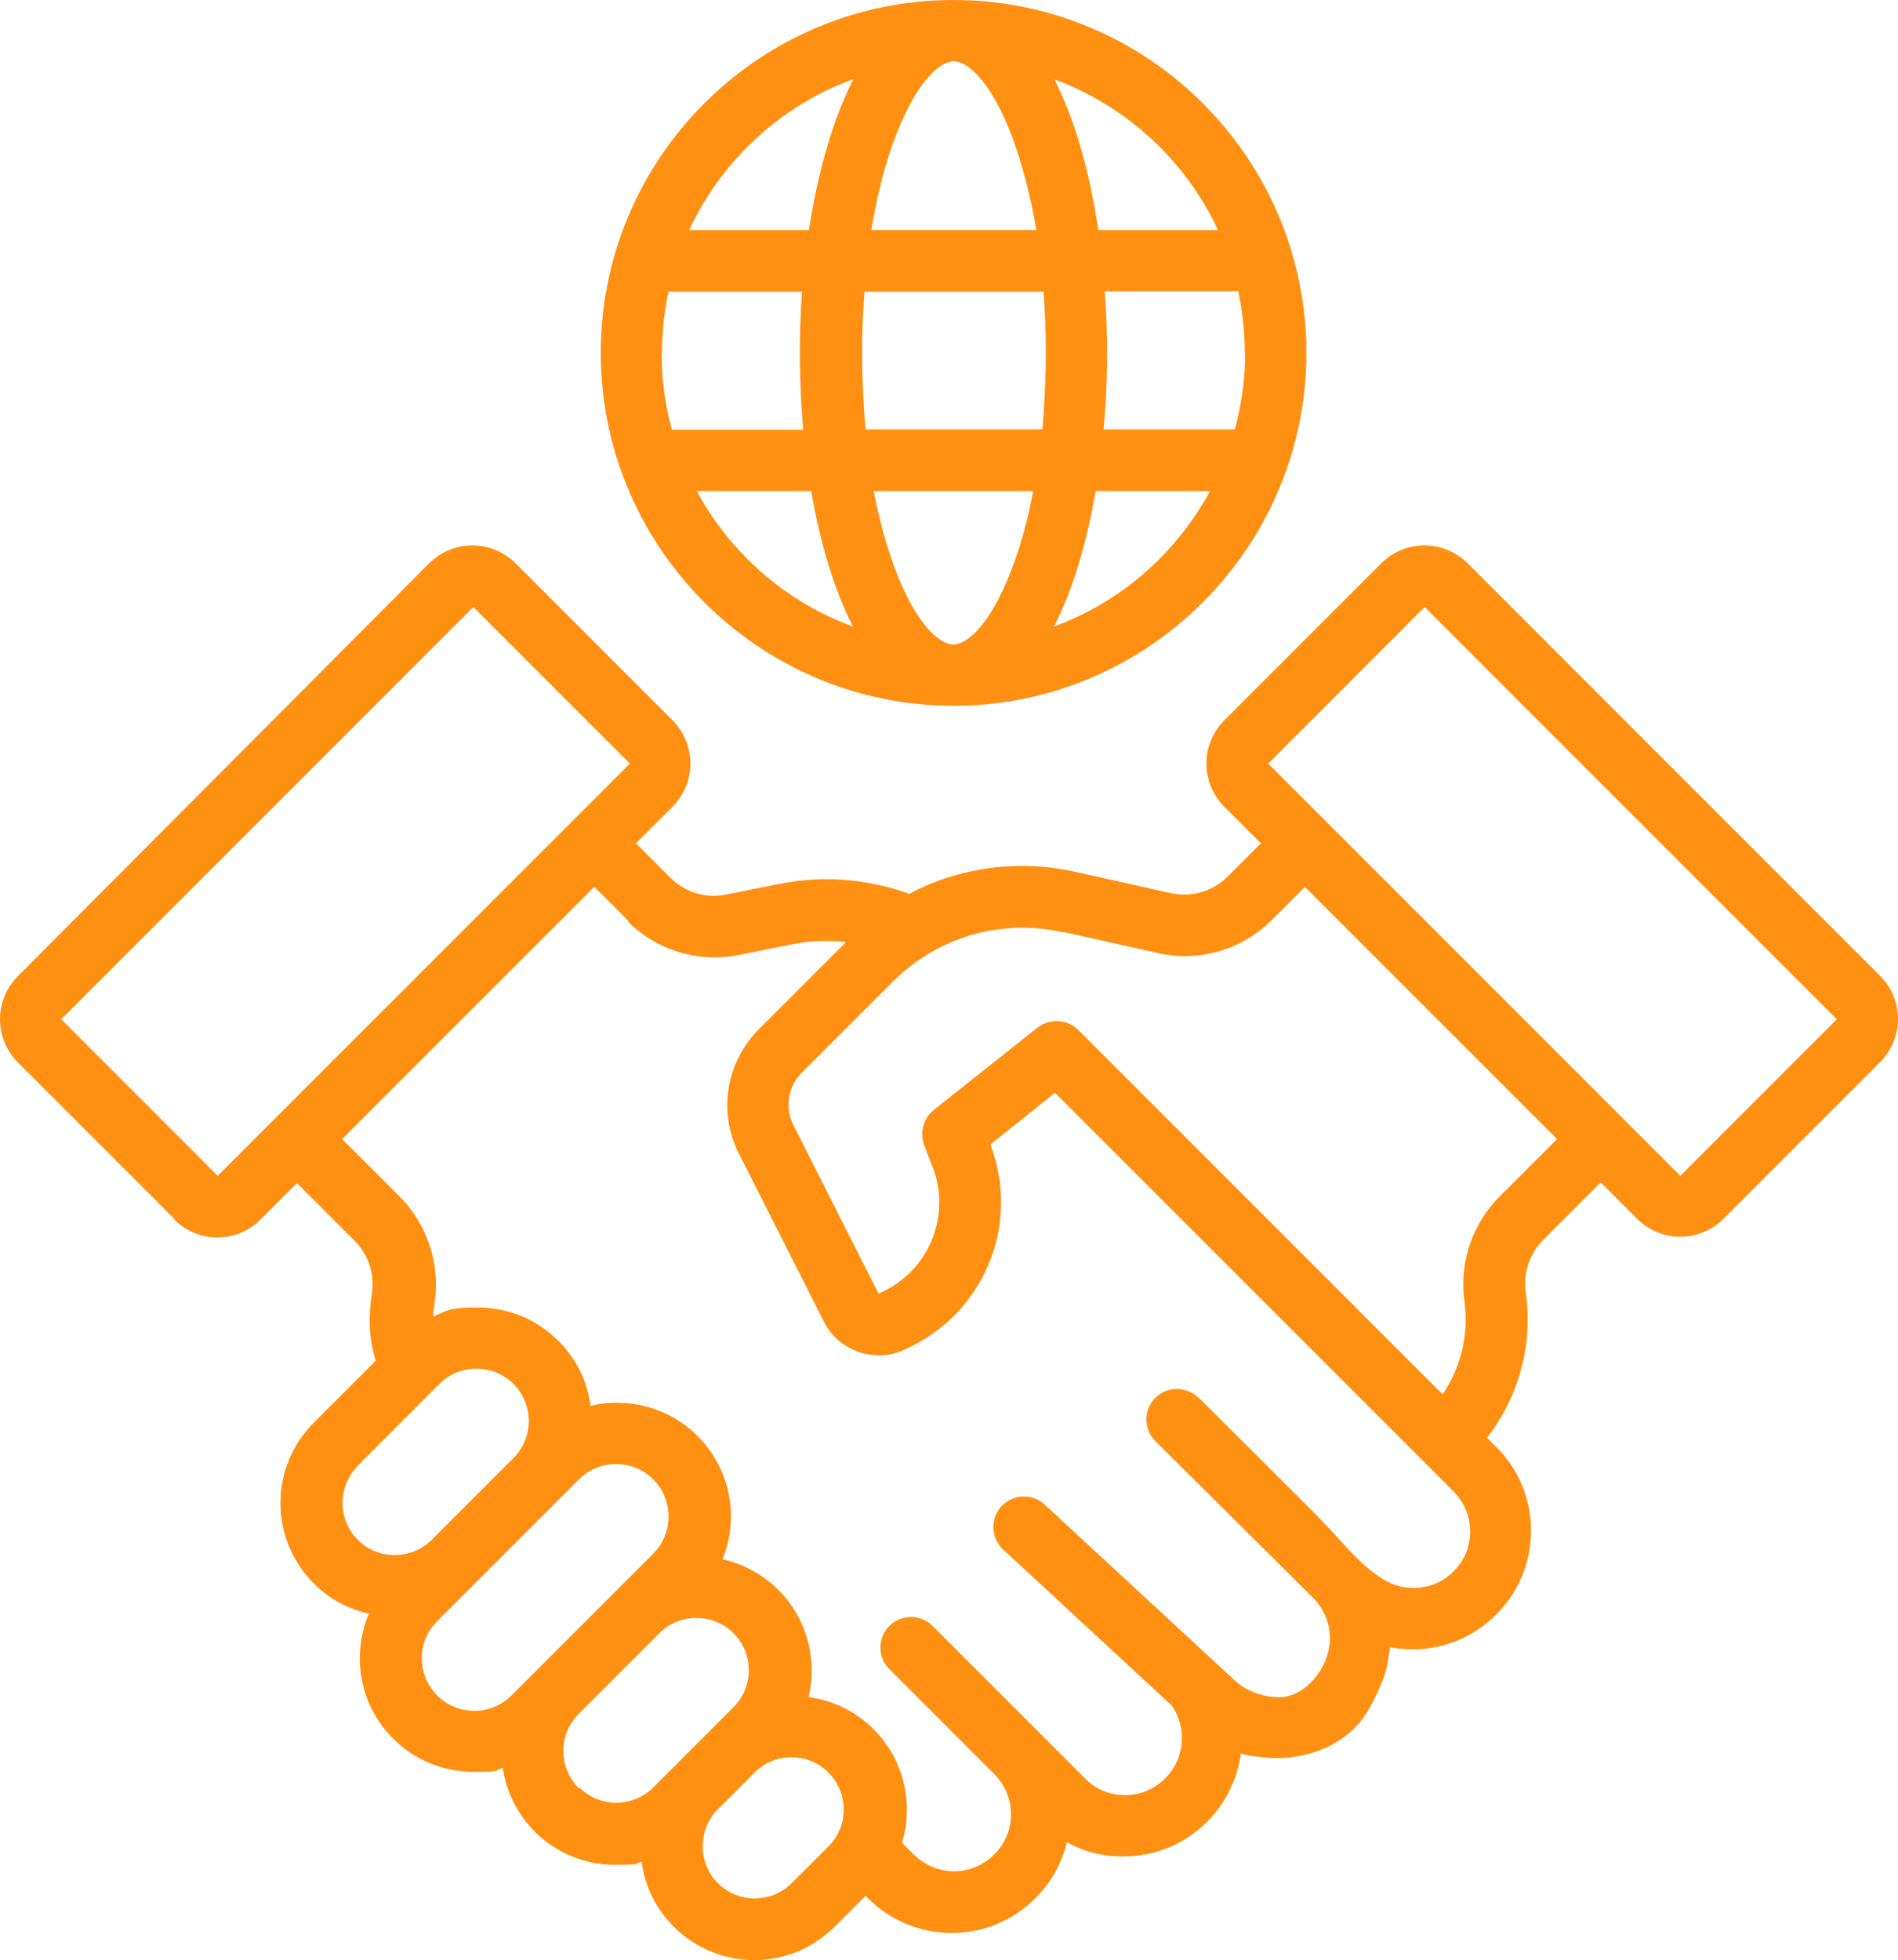
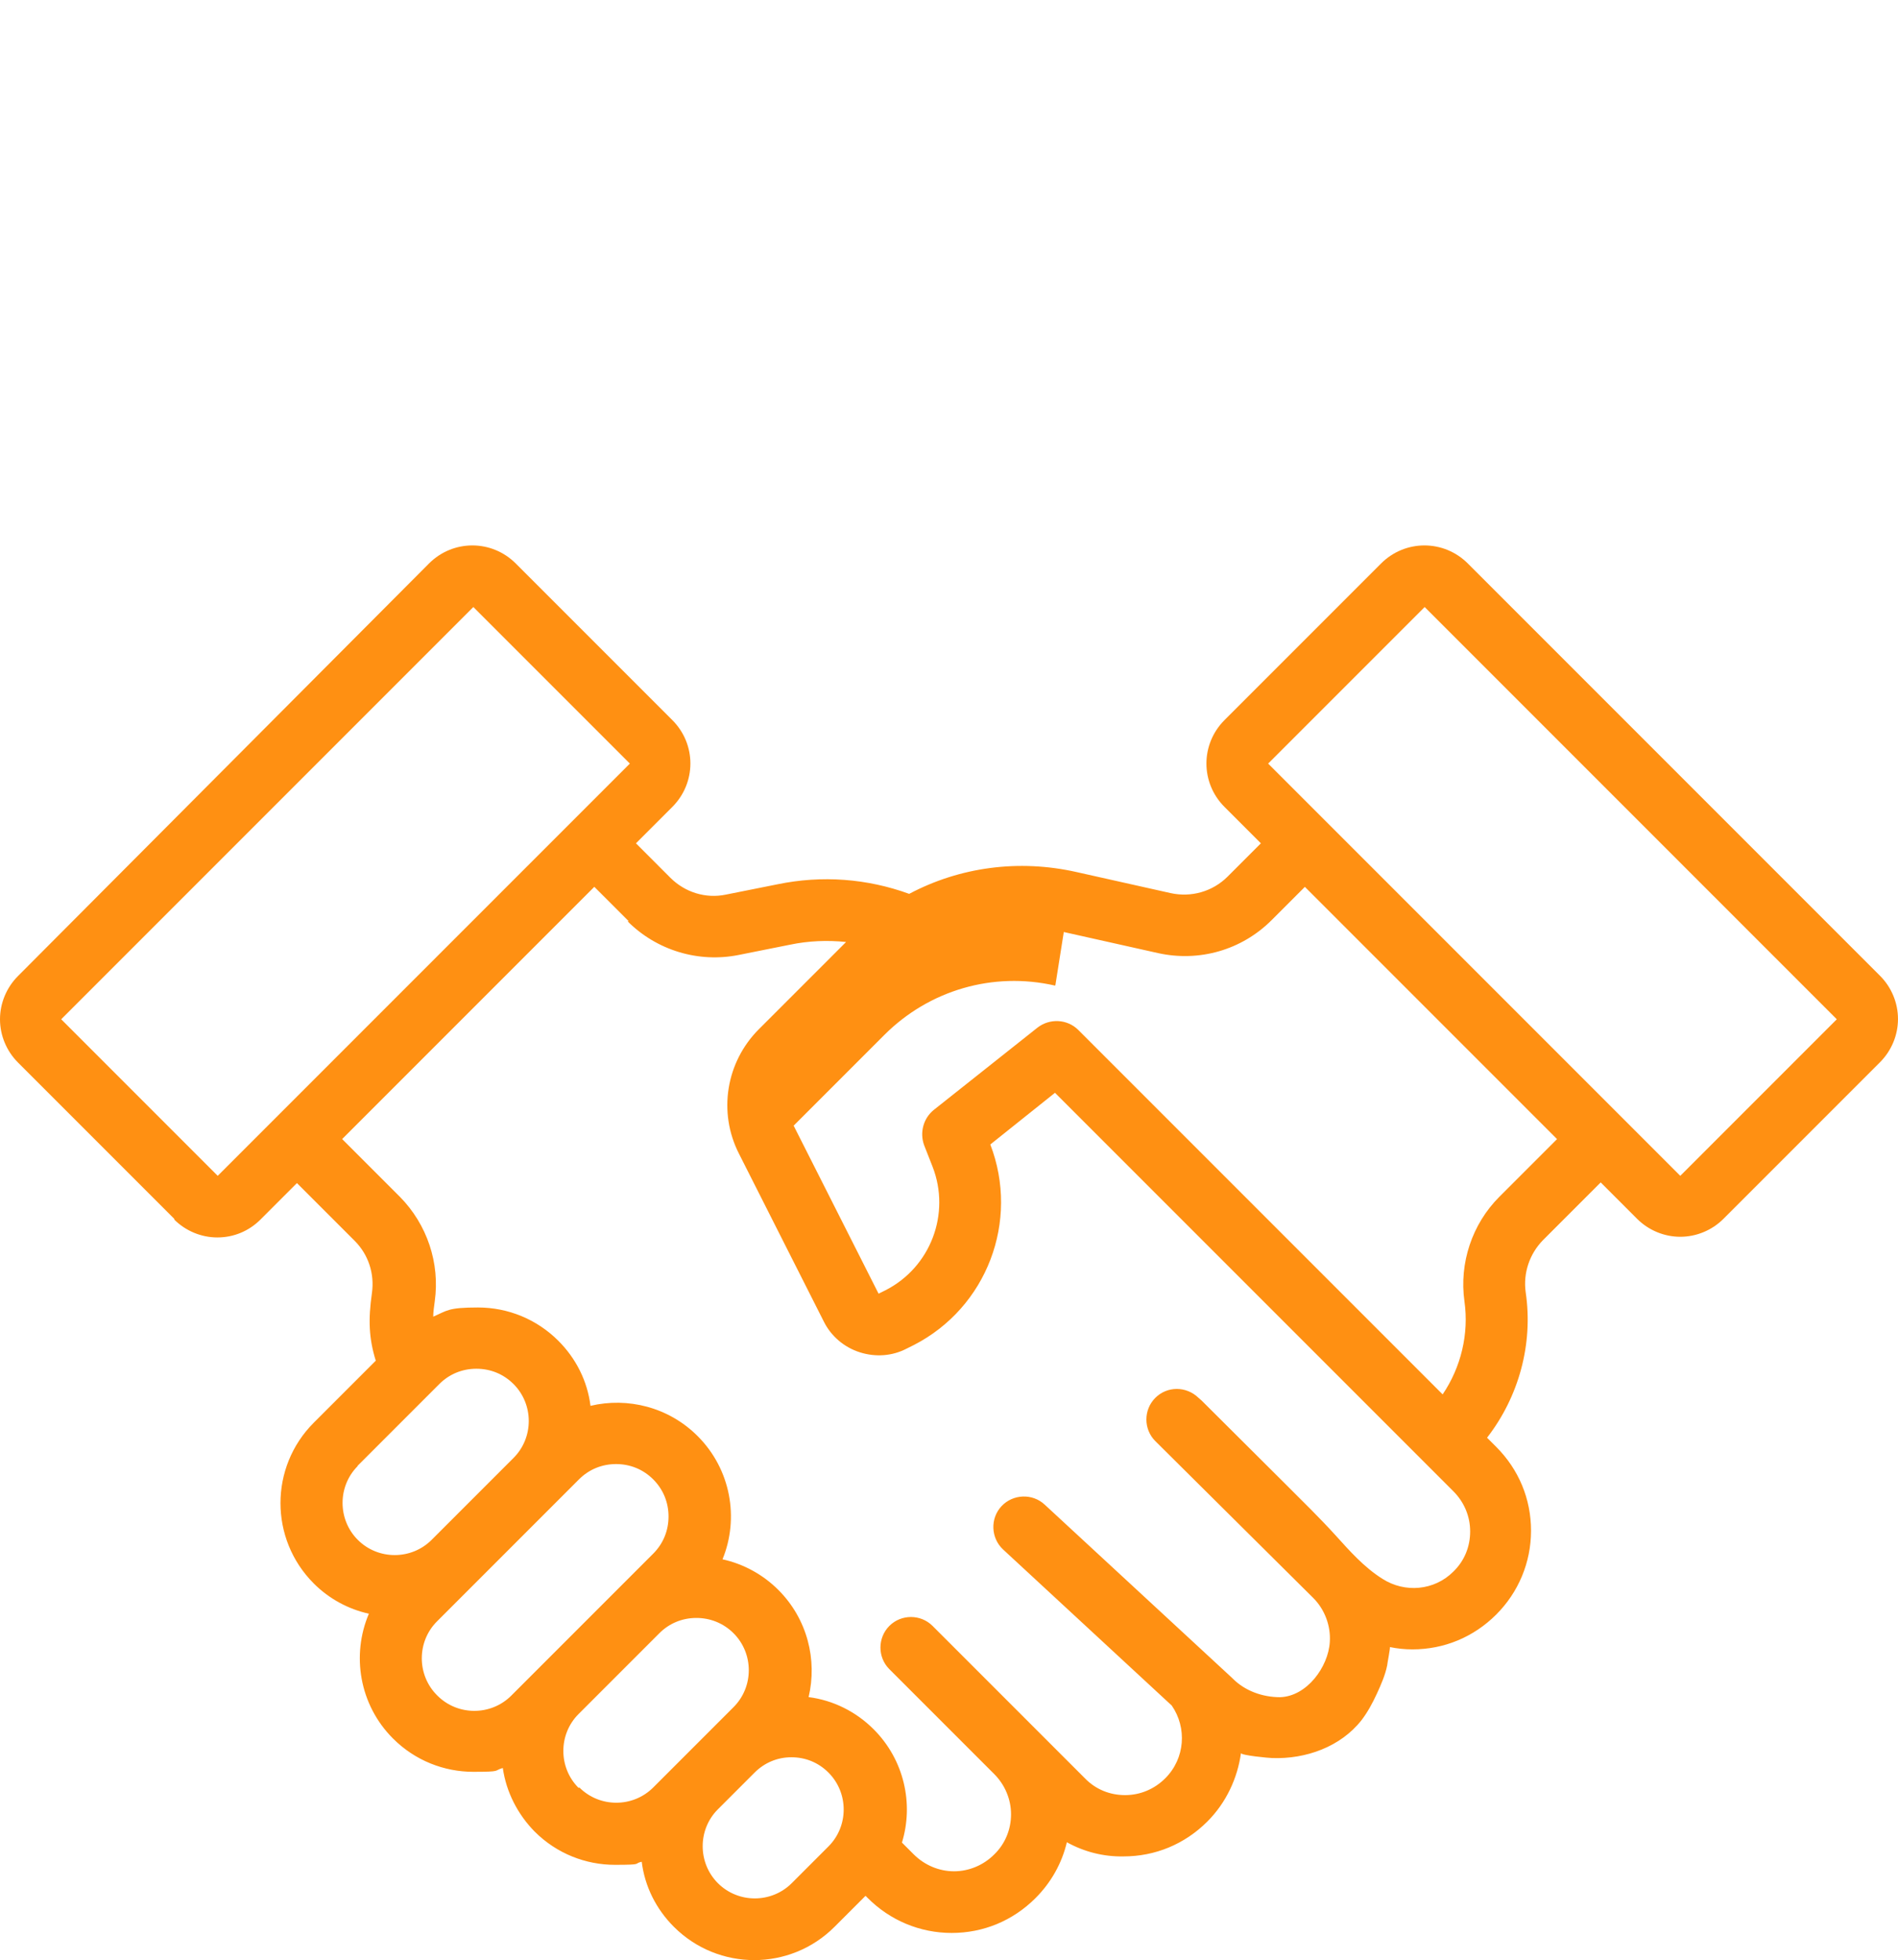
<svg xmlns="http://www.w3.org/2000/svg" id="Capa_2" data-name="Capa 2" viewBox="0 0 476 491.45">
  <defs>
    <style>
      .cls-1 {
        fill: #ff9012;
      }
    </style>
  </defs>
  <g id="Capa_2-2" data-name="Capa 2">
    <g>
-       <path class="cls-1" d="M239.15,176.96c48.75,0,88.48-39.73,88.48-88.48S288,0,239.15,0s-88.48,39.73-88.48,88.48,39.73,88.48,88.48,88.48ZM174.76,123.13h28.69c2.21,12.96,5.76,24.76,10.46,33.97-16.79-6.14-30.81-18.43-39.15-33.97h0ZM166.02,88.48c0-5.28.58-10.46,1.63-15.35h33.49c-.86,11.52-.67,23.13.29,34.64h-32.92c-1.73-6.24-2.59-12.76-2.59-19.19l.1-.1ZM239.15,15.35c3.45,0,9.31,4.89,14.59,18.71,2.59,6.91,4.7,14.88,6.14,23.61h-41.36c1.44-8.73,3.45-16.7,6.14-23.61,5.28-13.82,11.13-18.71,14.59-18.71h-.1ZM261.7,73.13c.38,4.99.58,10.17.58,15.35s-.29,13.05-.86,19.19h-44.34c-.58-6.43-.86-12.86-.86-19.19,0-5.28.19-10.36.58-15.35h45.01-.1ZM312.28,88.48c0,6.62-.96,13.15-2.59,19.19h-32.92c1.06-11.52,1.15-23.13.29-34.64h33.49c1.06,5.09,1.63,10.17,1.63,15.35h0l.1.1ZM239.15,161.61c-3.45,0-9.31-4.89-14.59-18.71-2.21-5.85-4.03-12.57-5.47-19.77h40.02c-1.34,7.2-3.17,13.92-5.47,19.77-5.28,13.82-11.13,18.71-14.59,18.71h.1ZM264.3,157.1c4.8-9.21,8.25-21.02,10.46-33.97h28.69c-8.45,15.64-22.36,27.83-39.15,33.97h0ZM305.47,57.68h-30.04c-2.11-14.49-5.85-27.73-11.04-37.81,18.14,6.72,33.01,20.44,41.07,37.81ZM214.01,19.87c-5.18,10.17-8.93,23.42-11.13,37.81h-30.04c8.16-17.47,22.94-31.19,41.07-37.81h.1Z" />
-       <path class="cls-1" d="M43.67,305.75c2.88,2.88,6.81,4.51,10.84,4.51s7.87-1.54,10.84-4.51l9.12-9.12,14.49,14.49c3.45,3.45,4.99,8.25,4.32,13.05-.96,6.72-.77,11.42.96,16.99l-15.55,15.55c-11.13,11.13-11.13,29.17,0,40.31,3.84,3.84,8.64,6.43,13.82,7.58-4.41,10.36-2.4,22.84,6.05,31.29,5.57,5.57,12.86,8.35,20.15,8.35s4.99-.29,7.39-.96c.86,6.05,3.74,11.61,7.97,15.93,5.57,5.57,12.86,8.35,20.15,8.35s4.51-.29,6.72-.77c.77,6.24,3.65,11.9,8.06,16.31,5.57,5.57,12.86,8.35,20.15,8.35s14.59-2.78,20.15-8.35l7.77-7.77.58.58c5.57,5.57,13.05,8.73,21.02,8.73s15.35-3.07,21.02-8.73c3.93-3.93,6.62-8.73,7.87-14.01,4.32,2.4,9.21,3.65,14.2,3.55,7.97,0,15.35-3.07,21.02-8.73,4.8-4.8,7.58-10.94,8.45-17.18,0,.58,7.1,1.25,7.87,1.25,8.35.29,17.08-2.78,22.36-9.5,1.54-2.02,2.78-4.32,3.84-6.62s2.11-4.7,2.59-7.1c0-.38.86-4.61.67-4.61,1.82.38,3.74.58,5.66.58,7.97,0,15.35-3.07,21.02-8.73,5.57-5.57,8.73-13.05,8.73-21.02s-3.07-15.35-8.73-21.02l-2.3-2.3c7.97-10.27,11.61-23.51,9.69-36.47-.67-4.8.96-9.6,4.32-13.05l14.49-14.49,9.12,9.12c2.88,2.88,6.81,4.51,10.84,4.51s7.97-1.63,10.84-4.51l39.25-39.25c2.88-2.88,4.51-6.81,4.51-10.84s-1.63-7.97-4.51-10.84l-103.36-103.36c-6.05-6.05-15.74-6.05-21.78,0l-39.25,39.25c-6.05,6.05-6.05,15.74,0,21.78l9.12,9.12-8.35,8.35c-3.74,3.74-9.12,5.28-14.3,4.13l-23.61-5.28c-14.49-3.26-29.27-1.25-41.94,5.47-10.56-3.84-21.88-4.7-33.01-2.4l-12.96,2.59c-5.09,1.06-10.27-.58-13.92-4.22l-8.64-8.64,9.12-9.12c6.05-6.05,6.05-15.74,0-21.78l-39.25-39.25c-6.05-6.05-15.74-6.05-21.78,0L4.51,244.72c-2.88,2.88-4.51,6.81-4.51,10.84s1.63,7.97,4.51,10.84l39.25,39.25-.1.1ZM89.63,367.56l20.54-20.54c2.5-2.5,5.76-3.84,9.31-3.84s6.81,1.34,9.31,3.84c5.09,5.09,5.09,13.44,0,18.52l-20.54,20.54c-5.09,5.09-13.44,5.09-18.52,0-5.09-5.09-5.09-13.44,0-18.52h-.1ZM109.6,425.04c-5.09-5.09-5.09-13.44,0-18.52l35.6-35.6c2.5-2.5,5.76-3.84,9.31-3.84s6.81,1.34,9.31,3.84,3.84,5.76,3.84,9.31-1.34,6.81-3.84,9.31l-35.6,35.6c-5.09,5.09-13.44,5.09-18.52,0h0l-.1-.1ZM145.1,448.27c-5.09-5.09-5.09-13.44,0-18.52l20.25-20.25c2.5-2.5,5.76-3.84,9.31-3.84,3.36,0,6.72,1.25,9.31,3.84,5.09,5.09,5.09,13.44,0,18.52l-5.47,5.47h0l-9.21,9.21h0l-5.47,5.47c-5.09,5.09-13.44,5.09-18.52,0l-.19.1ZM207.77,462.95l-9.21,9.21c-5.09,5.09-13.44,5.09-18.52,0s-5.09-13.44,0-18.52l9.21-9.21c2.5-2.5,5.76-3.84,9.21-3.84s6.72,1.25,9.31,3.84c5.09,5.09,5.09,13.44,0,18.52ZM357.29,152.2l103.36,103.36-39.25,39.25-103.36-103.36,39.25-39.25h0ZM266.79,233.68l23.61,5.28c10.36,2.3,21.02-.77,28.5-8.25l8.35-8.35,63.24,63.24-14.49,14.49c-6.81,6.81-10.08,16.6-8.73,26.2,1.15,8.16-.86,16.51-5.47,23.32l-91.36-91.36c-2.78-2.78-7.2-2.98-10.27-.58l-26.01,20.63c-2.59,2.11-3.55,5.66-2.4,8.83l2.11,5.37c4.61,11.8-.48,25.24-11.8,31l-1.73.86-21.3-42.13c-2.3-4.41-1.44-9.88,2.11-13.34l22.74-22.74c11.23-11.23,27.25-15.93,42.8-12.38h0l.1-.1ZM157.39,230.99c7.29,7.29,17.75,10.46,27.83,8.45l12.96-2.59c4.61-.96,9.31-1.15,14.01-.67l-21.88,21.88c-8.25,8.25-10.27,20.83-4.99,31.19l21.3,42.13c1.82,3.65,5.09,6.43,9.02,7.68,3.93,1.25,8.16.96,11.8-.96l1.73-.86c18.33-9.4,26.58-31.09,19.19-50.29h0l16.22-12.96,99.9,99.9c2.69,2.69,4.22,6.24,4.22,10.08s-1.44,7.39-4.22,10.08c-4.8,4.8-12.19,5.37-17.75,1.82-4.61-2.88-8.25-7.01-11.8-10.94-3.93-4.32-8.16-8.45-12.28-12.57l-21.3-21.21-.77-.67c-3.07-2.98-7.87-2.98-10.84,0-2.98,2.98-2.98,7.87,0,10.84l39.63,39.35c2.88,2.88,4.41,7.01,4.13,11.04-.38,6.24-5.76,13.63-12.48,13.82-4.32,0-8.73-1.54-11.8-4.61l-.19-.19-47.02-43.47c-3.07-2.88-7.97-2.69-10.84.38h0c-2.88,3.07-2.69,7.97.38,10.84h0l42.32,39.15c3.84,5.57,3.36,13.24-1.63,18.23-2.69,2.69-6.24,4.22-10.08,4.22s-7.39-1.44-10.08-4.22l-38.2-38.2c-2.98-2.98-7.87-2.98-10.84,0s-2.98,7.87,0,10.84l26.3,26.3c2.69,2.69,4.22,6.33,4.22,10.08s-1.44,7.39-4.22,10.08c-2.69,2.69-6.33,4.22-10.08,4.22s-7.39-1.54-10.08-4.22l-2.98-2.98c2.98-9.69.58-20.73-7.1-28.41-4.41-4.41-10.17-7.29-16.31-8.06,2.21-9.31-.29-19.58-7.58-26.87-3.84-3.84-8.73-6.53-14.01-7.68,4.22-10.27,2.11-22.55-6.24-30.9-7.29-7.29-17.56-9.79-26.87-7.58-.77-6.24-3.65-11.9-8.06-16.31-5.37-5.37-12.57-8.35-20.15-8.35s-7.68.77-11.23,2.3c0-1.15.19-2.4.38-3.84,1.34-9.6-1.92-19.29-8.73-26.2l-14.49-14.49,63.24-63.24,8.64,8.64h-.29ZM118.71,152.2l39.25,39.25-103.36,103.36-39.25-39.25,103.36-103.36h0Z" />
+       <path class="cls-1" d="M43.67,305.75c2.88,2.88,6.81,4.51,10.84,4.51s7.87-1.54,10.84-4.51l9.12-9.12,14.49,14.49c3.45,3.45,4.99,8.25,4.32,13.05-.96,6.72-.77,11.42.96,16.99l-15.55,15.55c-11.13,11.13-11.13,29.17,0,40.31,3.84,3.84,8.64,6.43,13.82,7.58-4.41,10.36-2.4,22.84,6.05,31.29,5.57,5.57,12.86,8.35,20.15,8.35s4.99-.29,7.39-.96c.86,6.05,3.74,11.61,7.97,15.93,5.57,5.57,12.86,8.35,20.15,8.35s4.51-.29,6.72-.77c.77,6.24,3.65,11.9,8.06,16.31,5.57,5.57,12.86,8.35,20.15,8.35s14.59-2.78,20.15-8.35l7.77-7.77.58.58c5.57,5.57,13.05,8.73,21.02,8.73s15.35-3.07,21.02-8.73c3.93-3.93,6.62-8.73,7.87-14.01,4.32,2.4,9.21,3.65,14.2,3.55,7.97,0,15.35-3.07,21.02-8.73,4.8-4.8,7.58-10.94,8.45-17.18,0,.58,7.1,1.25,7.87,1.25,8.35.29,17.08-2.78,22.36-9.5,1.54-2.02,2.78-4.32,3.84-6.62s2.11-4.7,2.59-7.1c0-.38.86-4.61.67-4.61,1.82.38,3.74.58,5.66.58,7.97,0,15.35-3.07,21.02-8.73,5.57-5.57,8.73-13.05,8.73-21.02s-3.07-15.35-8.73-21.02l-2.3-2.3c7.97-10.27,11.61-23.51,9.69-36.47-.67-4.8.96-9.6,4.32-13.05l14.49-14.49,9.12,9.12c2.88,2.88,6.81,4.51,10.84,4.51s7.97-1.63,10.84-4.51l39.25-39.25c2.88-2.88,4.51-6.81,4.51-10.84s-1.63-7.97-4.51-10.84l-103.36-103.36c-6.05-6.05-15.74-6.05-21.78,0l-39.25,39.25c-6.05,6.05-6.05,15.74,0,21.78l9.12,9.12-8.35,8.35c-3.74,3.74-9.12,5.28-14.3,4.13l-23.61-5.28c-14.49-3.26-29.27-1.25-41.94,5.47-10.56-3.84-21.88-4.7-33.01-2.4l-12.96,2.59c-5.09,1.06-10.27-.58-13.92-4.22l-8.64-8.64,9.12-9.12c6.05-6.05,6.05-15.74,0-21.78l-39.25-39.25c-6.05-6.05-15.74-6.05-21.78,0L4.51,244.72c-2.88,2.88-4.51,6.81-4.51,10.84s1.63,7.97,4.51,10.84l39.25,39.25-.1.1ZM89.63,367.56l20.54-20.54c2.5-2.5,5.76-3.84,9.31-3.84s6.81,1.34,9.31,3.84c5.09,5.09,5.09,13.44,0,18.52l-20.54,20.54c-5.09,5.09-13.44,5.09-18.52,0-5.09-5.09-5.09-13.44,0-18.52h-.1ZM109.6,425.04c-5.09-5.09-5.09-13.44,0-18.52l35.6-35.6c2.5-2.5,5.76-3.84,9.31-3.84s6.81,1.34,9.31,3.84,3.84,5.76,3.84,9.31-1.34,6.81-3.84,9.31l-35.6,35.6c-5.09,5.09-13.44,5.09-18.52,0h0l-.1-.1ZM145.1,448.27c-5.09-5.09-5.09-13.44,0-18.52l20.25-20.25c2.5-2.5,5.76-3.84,9.31-3.84,3.36,0,6.72,1.25,9.31,3.84,5.09,5.09,5.09,13.44,0,18.52l-5.47,5.47h0l-9.21,9.21h0l-5.47,5.47c-5.09,5.09-13.44,5.09-18.52,0l-.19.1ZM207.77,462.95l-9.21,9.21c-5.09,5.09-13.44,5.09-18.52,0s-5.09-13.44,0-18.52l9.21-9.21c2.5-2.5,5.76-3.84,9.21-3.84s6.72,1.25,9.31,3.84c5.09,5.09,5.09,13.44,0,18.52ZM357.29,152.2l103.36,103.36-39.25,39.25-103.36-103.36,39.25-39.25h0ZM266.79,233.68l23.61,5.28c10.36,2.3,21.02-.77,28.5-8.25l8.35-8.35,63.24,63.24-14.49,14.49c-6.81,6.81-10.08,16.6-8.73,26.2,1.15,8.16-.86,16.51-5.47,23.32l-91.36-91.36c-2.78-2.78-7.2-2.98-10.27-.58l-26.01,20.63c-2.59,2.11-3.55,5.66-2.4,8.83l2.11,5.37c4.61,11.8-.48,25.24-11.8,31l-1.73.86-21.3-42.13l22.74-22.74c11.23-11.23,27.25-15.93,42.8-12.38h0l.1-.1ZM157.39,230.99c7.29,7.29,17.75,10.46,27.83,8.45l12.96-2.59c4.61-.96,9.31-1.15,14.01-.67l-21.88,21.88c-8.25,8.25-10.27,20.83-4.99,31.19l21.3,42.13c1.82,3.65,5.09,6.43,9.02,7.68,3.93,1.25,8.16.96,11.8-.96l1.73-.86c18.33-9.4,26.58-31.09,19.19-50.29h0l16.22-12.96,99.9,99.9c2.69,2.69,4.22,6.24,4.22,10.08s-1.44,7.39-4.22,10.08c-4.8,4.8-12.19,5.37-17.75,1.82-4.61-2.88-8.25-7.01-11.8-10.94-3.93-4.32-8.16-8.45-12.28-12.57l-21.3-21.21-.77-.67c-3.07-2.98-7.87-2.98-10.84,0-2.98,2.98-2.98,7.87,0,10.84l39.63,39.35c2.88,2.88,4.41,7.01,4.13,11.04-.38,6.24-5.76,13.63-12.48,13.82-4.32,0-8.73-1.54-11.8-4.61l-.19-.19-47.02-43.47c-3.07-2.88-7.97-2.69-10.84.38h0c-2.88,3.07-2.69,7.97.38,10.84h0l42.32,39.15c3.84,5.57,3.36,13.24-1.63,18.23-2.69,2.69-6.24,4.22-10.08,4.22s-7.39-1.44-10.08-4.22l-38.2-38.2c-2.98-2.98-7.87-2.98-10.84,0s-2.98,7.87,0,10.84l26.3,26.3c2.69,2.69,4.22,6.33,4.22,10.08s-1.44,7.39-4.22,10.08c-2.69,2.69-6.33,4.22-10.08,4.22s-7.39-1.54-10.08-4.22l-2.98-2.98c2.98-9.69.58-20.73-7.1-28.41-4.41-4.41-10.17-7.29-16.31-8.06,2.21-9.31-.29-19.58-7.58-26.87-3.84-3.84-8.73-6.53-14.01-7.68,4.22-10.27,2.11-22.55-6.24-30.9-7.29-7.29-17.56-9.79-26.87-7.58-.77-6.24-3.65-11.9-8.06-16.31-5.37-5.37-12.57-8.35-20.15-8.35s-7.68.77-11.23,2.3c0-1.15.19-2.4.38-3.84,1.34-9.6-1.92-19.29-8.73-26.2l-14.49-14.49,63.24-63.24,8.64,8.64h-.29ZM118.71,152.2l39.25,39.25-103.36,103.36-39.25-39.25,103.36-103.36h0Z" />
    </g>
  </g>
</svg>